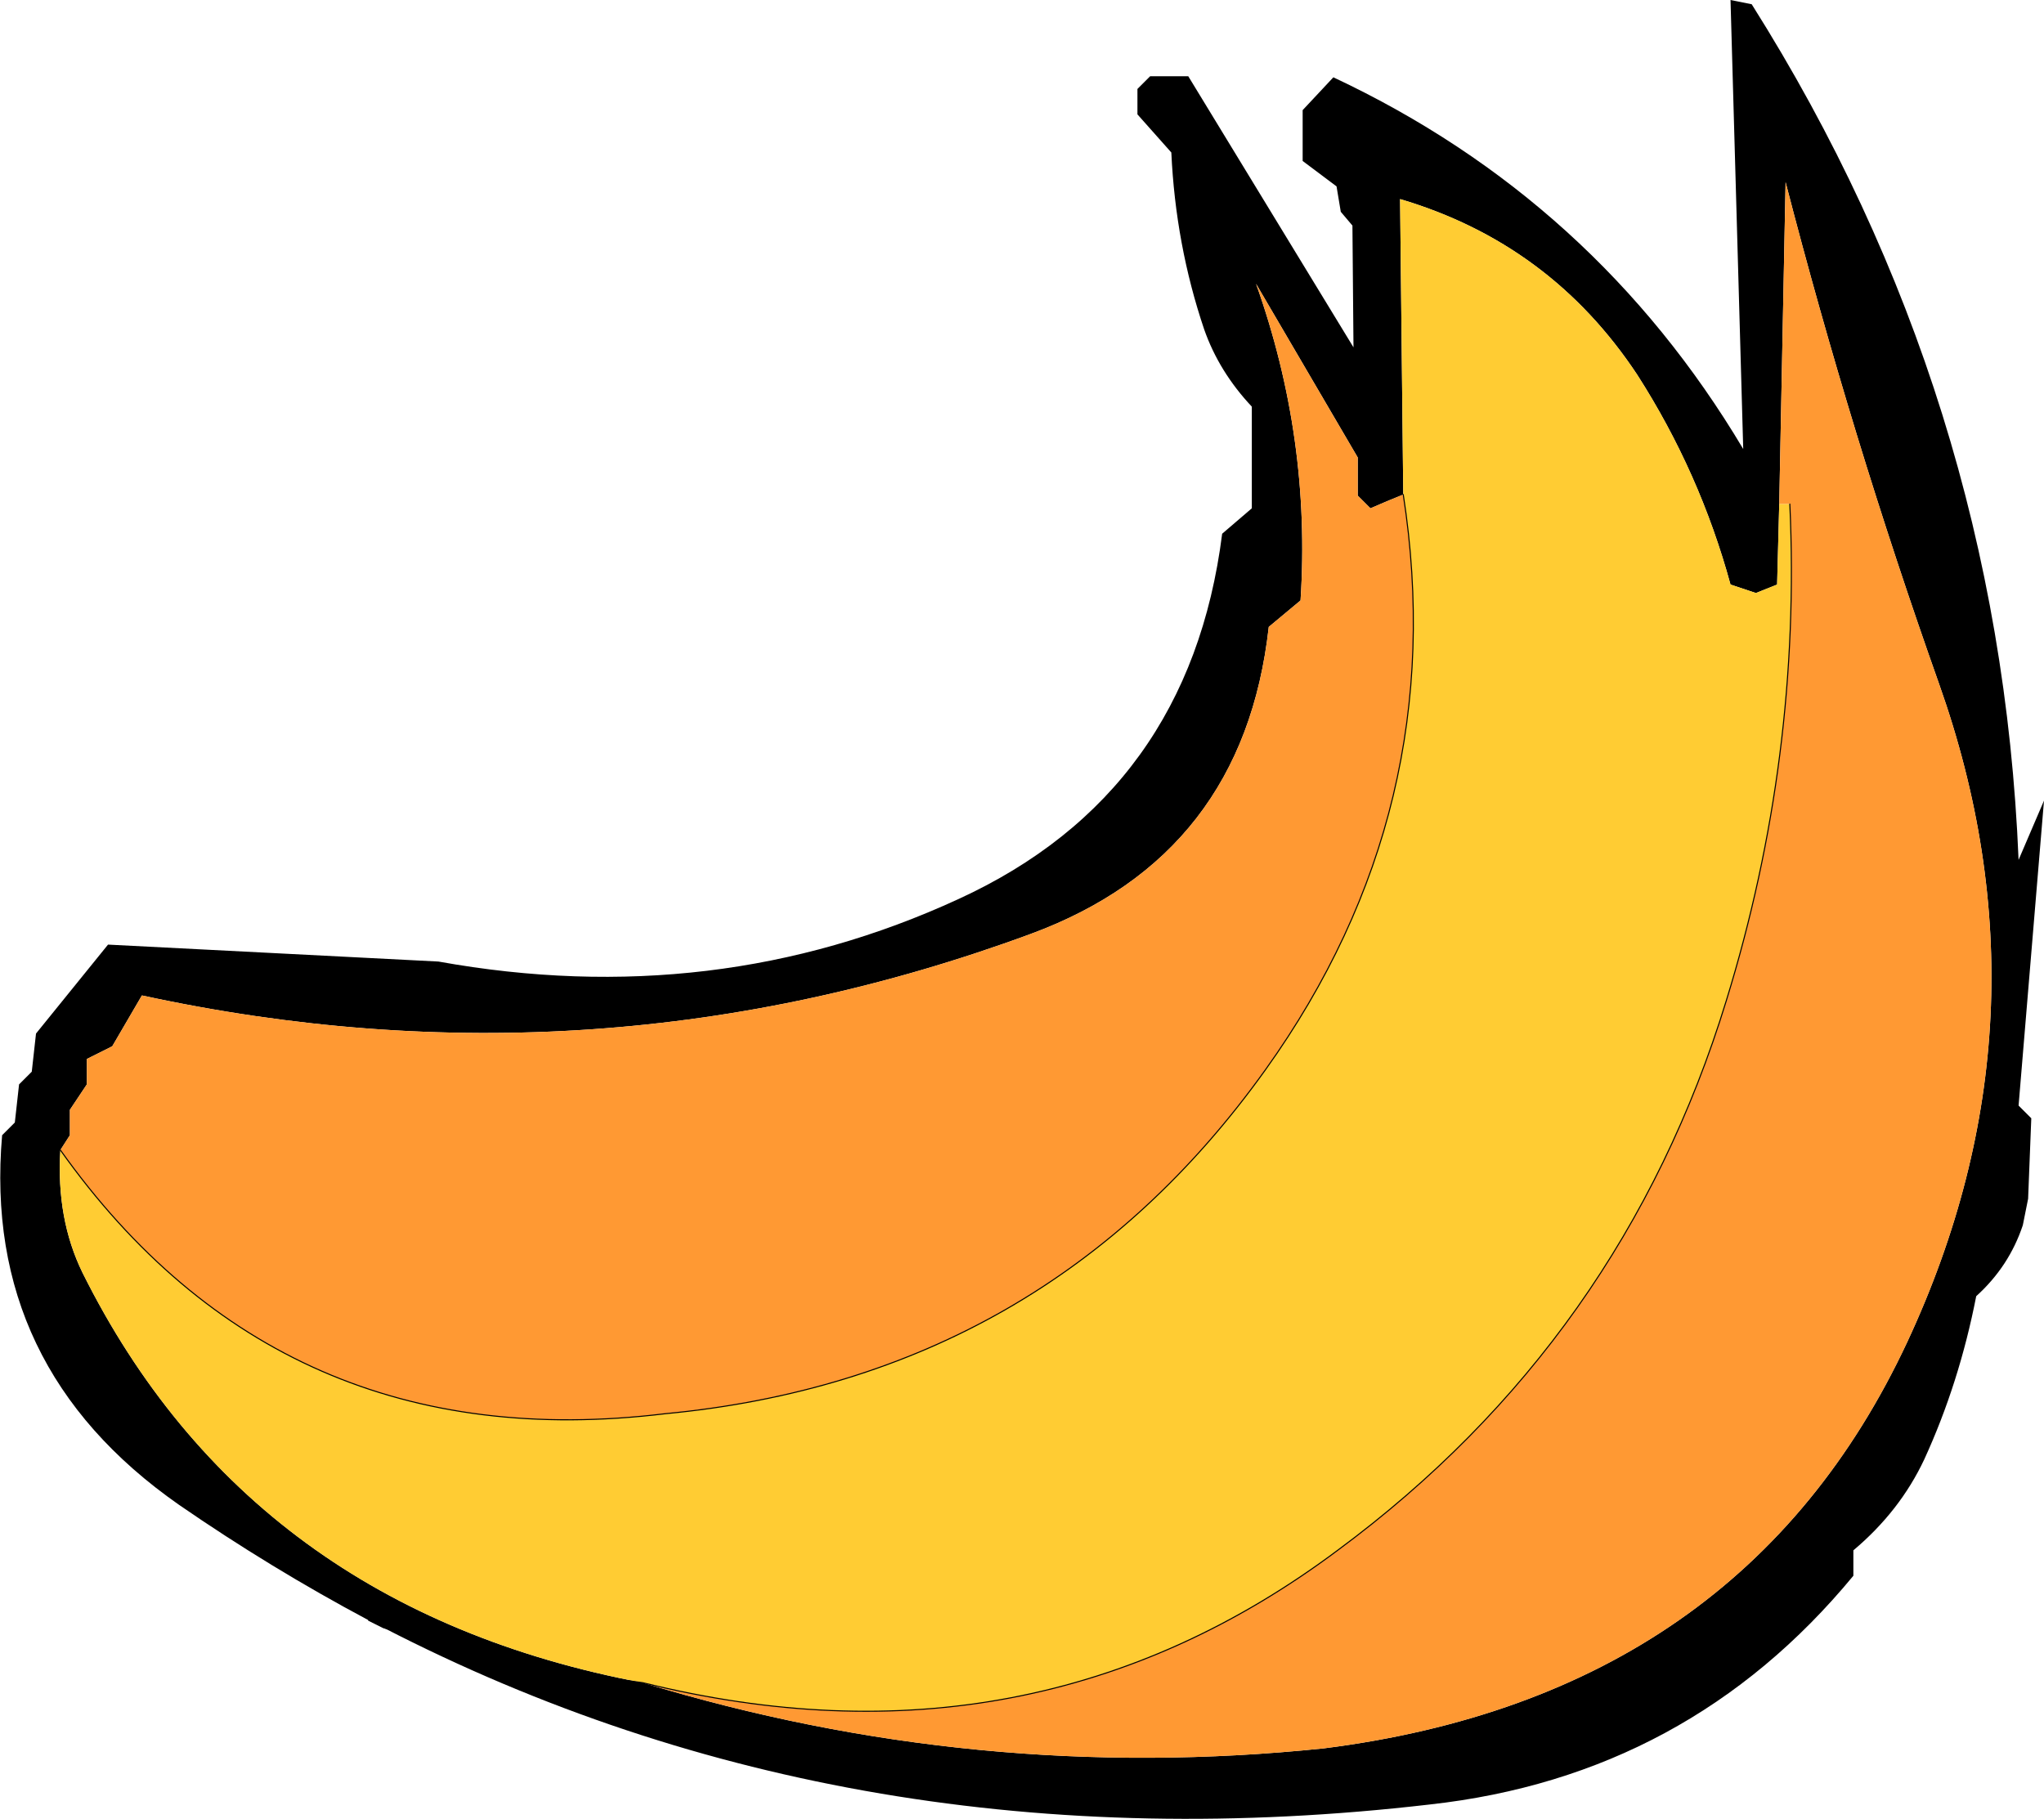
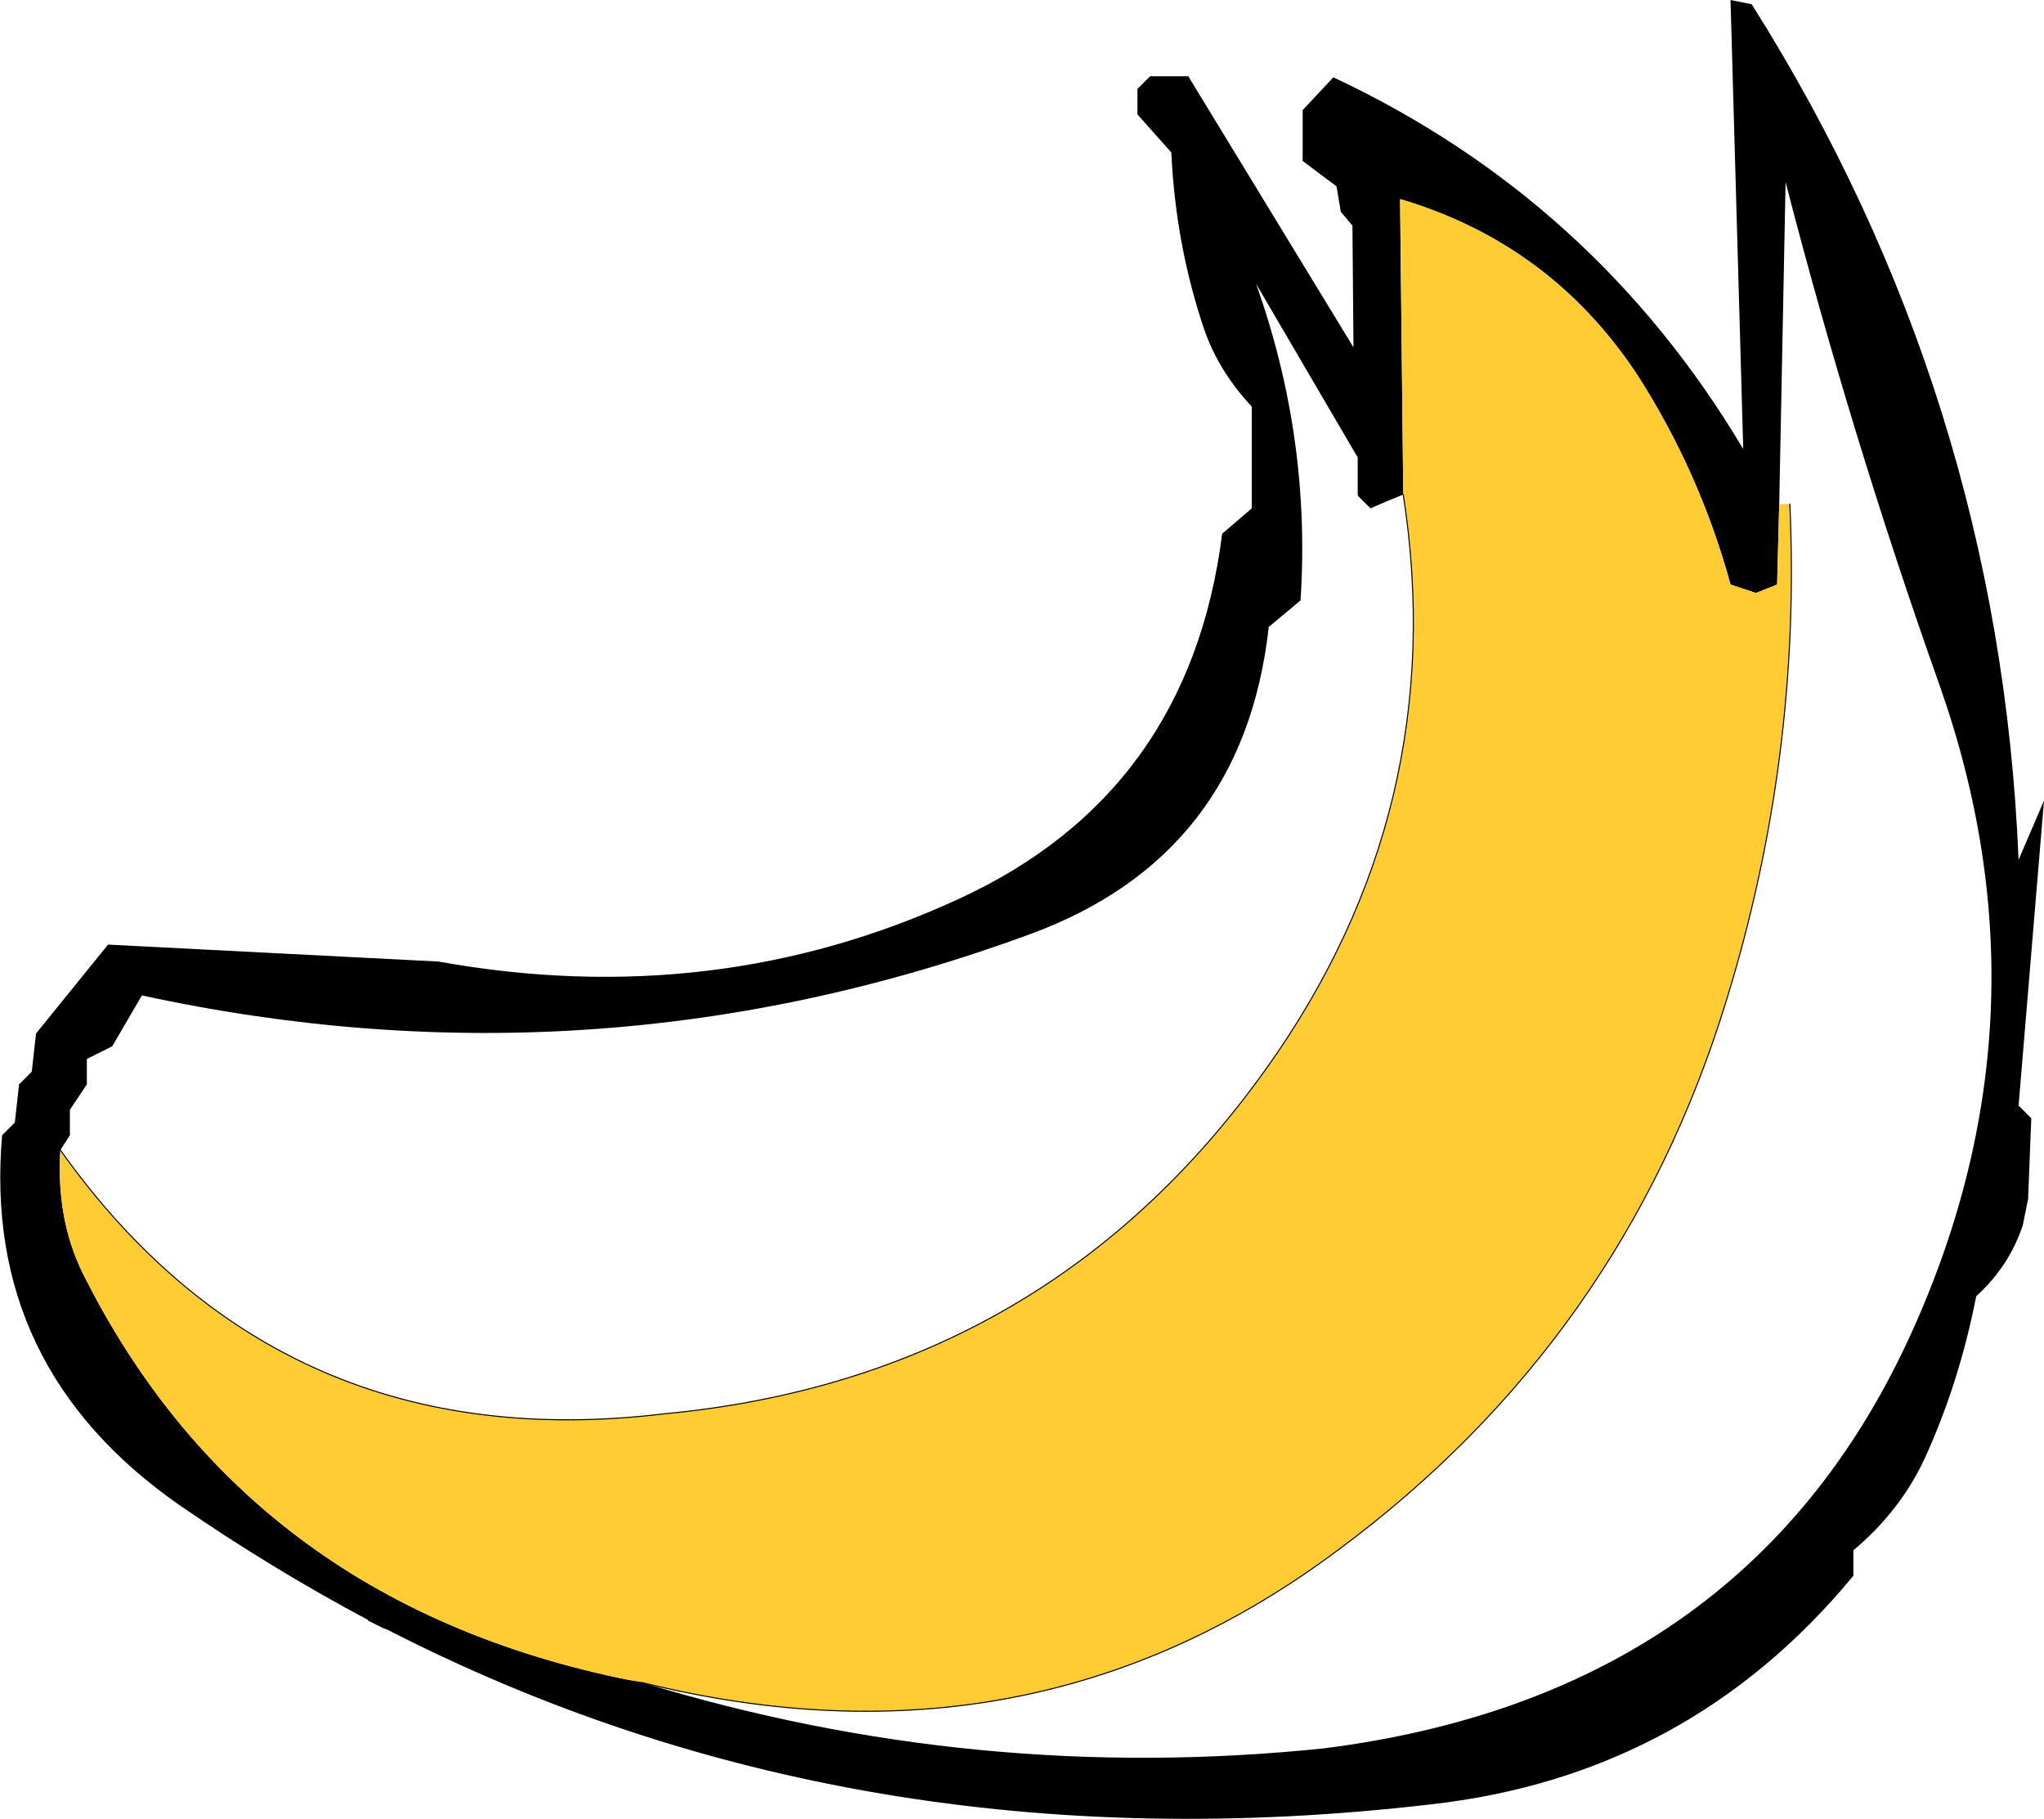
<svg xmlns="http://www.w3.org/2000/svg" height="85.9px" width="96.5px">
  <g transform="matrix(1.0, 0.0, 0.0, 1.0, -244.3, -227.2)">
    <path d="M261.7 303.7 Q257.1 301.25 252.75 298.25 243.45 291.75 244.4 280.8 L245.0 280.2 245.2 278.4 245.8 277.8 246.0 276.0 249.4 271.8 265.0 272.6 Q278.05 274.95 289.55 269.65 300.45 264.65 302.0 252.4 L303.4 251.2 303.4 246.4 Q301.85 244.75 301.15 242.75 299.8 238.75 299.6 234.4 L298.0 232.6 298.0 231.4 298.6 230.8 300.4 230.8 308.2 243.6 308.15 237.85 307.6 237.2 307.4 236.0 305.8 234.8 305.8 232.4 307.25 230.85 Q319.6 236.65 326.6 248.4 L326.0 227.2 327.0 227.4 Q338.7 245.95 339.6 267.8 L340.8 265.0 339.6 279.4 340.2 280.0 340.05 283.8 339.8 285.05 Q339.15 287.0 337.6 288.4 336.8 292.5 335.15 296.1 334.0 298.55 331.8 300.4 L331.8 301.6 Q324.0 311.05 311.8 312.4 284.7 315.55 262.4 304.05 L261.7 303.7 M274.65 306.65 Q268.05 305.8 262.4 304.05 268.05 305.8 274.65 306.65 290.4 311.45 306.8 309.75 326.55 307.25 334.35 290.55 341.45 275.3 335.85 259.5 331.7 247.8 328.6 235.8 L328.3 251.0 328.2 254.8 327.2 255.2 326.0 254.8 Q324.55 249.5 321.6 244.9 317.5 238.7 310.4 236.6 L310.55 250.55 Q309.8 250.85 309.0 251.2 L308.4 250.6 308.4 248.8 303.6 240.6 Q306.2 247.9 305.7 255.55 L304.2 256.8 Q303.0 267.6 292.95 271.3 272.45 278.85 251.0 274.2 L249.6 276.6 248.4 277.2 248.4 278.4 247.6 279.6 247.6 280.8 247.15 281.5 Q246.95 284.75 248.2 287.3 256.1 303.15 274.65 306.65" fill="#000000" fill-rule="evenodd" stroke="none" />
-     <path d="M247.15 281.5 L247.6 280.8 247.6 279.6 248.4 278.4 248.4 277.2 249.6 276.6 251.0 274.2 Q272.45 278.85 292.95 271.3 303.0 267.6 304.2 256.8 L305.7 255.55 Q306.2 247.9 303.6 240.6 L308.4 248.8 308.4 250.6 309.0 251.2 Q309.8 250.85 310.55 250.55 312.85 265.4 304.05 277.7 293.65 292.25 275.7 293.95 257.55 296.15 247.15 281.5 M328.3 251.0 L328.6 235.8 Q331.7 247.8 335.85 259.5 341.45 275.3 334.35 290.55 326.55 307.25 306.8 309.75 290.4 311.45 274.65 306.65 293.0 311.2 307.45 300.4 320.9 290.45 325.8 274.45 329.35 262.95 328.8 251.0 L328.3 251.0" fill="#ff9933" fill-rule="evenodd" stroke="none" />
    <path d="M274.65 306.65 Q256.1 303.15 248.2 287.3 246.95 284.75 247.15 281.5 257.55 296.15 275.7 293.95 293.65 292.25 304.05 277.7 312.85 265.4 310.55 250.55 L310.4 236.6 Q317.5 238.7 321.6 244.9 324.55 249.5 326.0 254.8 L327.2 255.2 328.2 254.8 328.3 251.0 328.8 251.0 Q329.35 262.95 325.8 274.45 320.9 290.45 307.45 300.4 293.0 311.2 274.65 306.65" fill="#ffcc33" fill-rule="evenodd" stroke="none" />
    <path d="M261.7 303.7 L262.4 304.05 Q268.05 305.8 274.65 306.65 293.0 311.2 307.45 300.4 320.9 290.45 325.8 274.45 329.35 262.95 328.8 251.0 M247.15 281.5 Q257.55 296.15 275.7 293.95 293.65 292.25 304.05 277.7 312.85 265.4 310.55 250.55" fill="none" stroke="#000000" stroke-linecap="round" stroke-linejoin="round" stroke-width="0.05" />
  </g>
</svg>